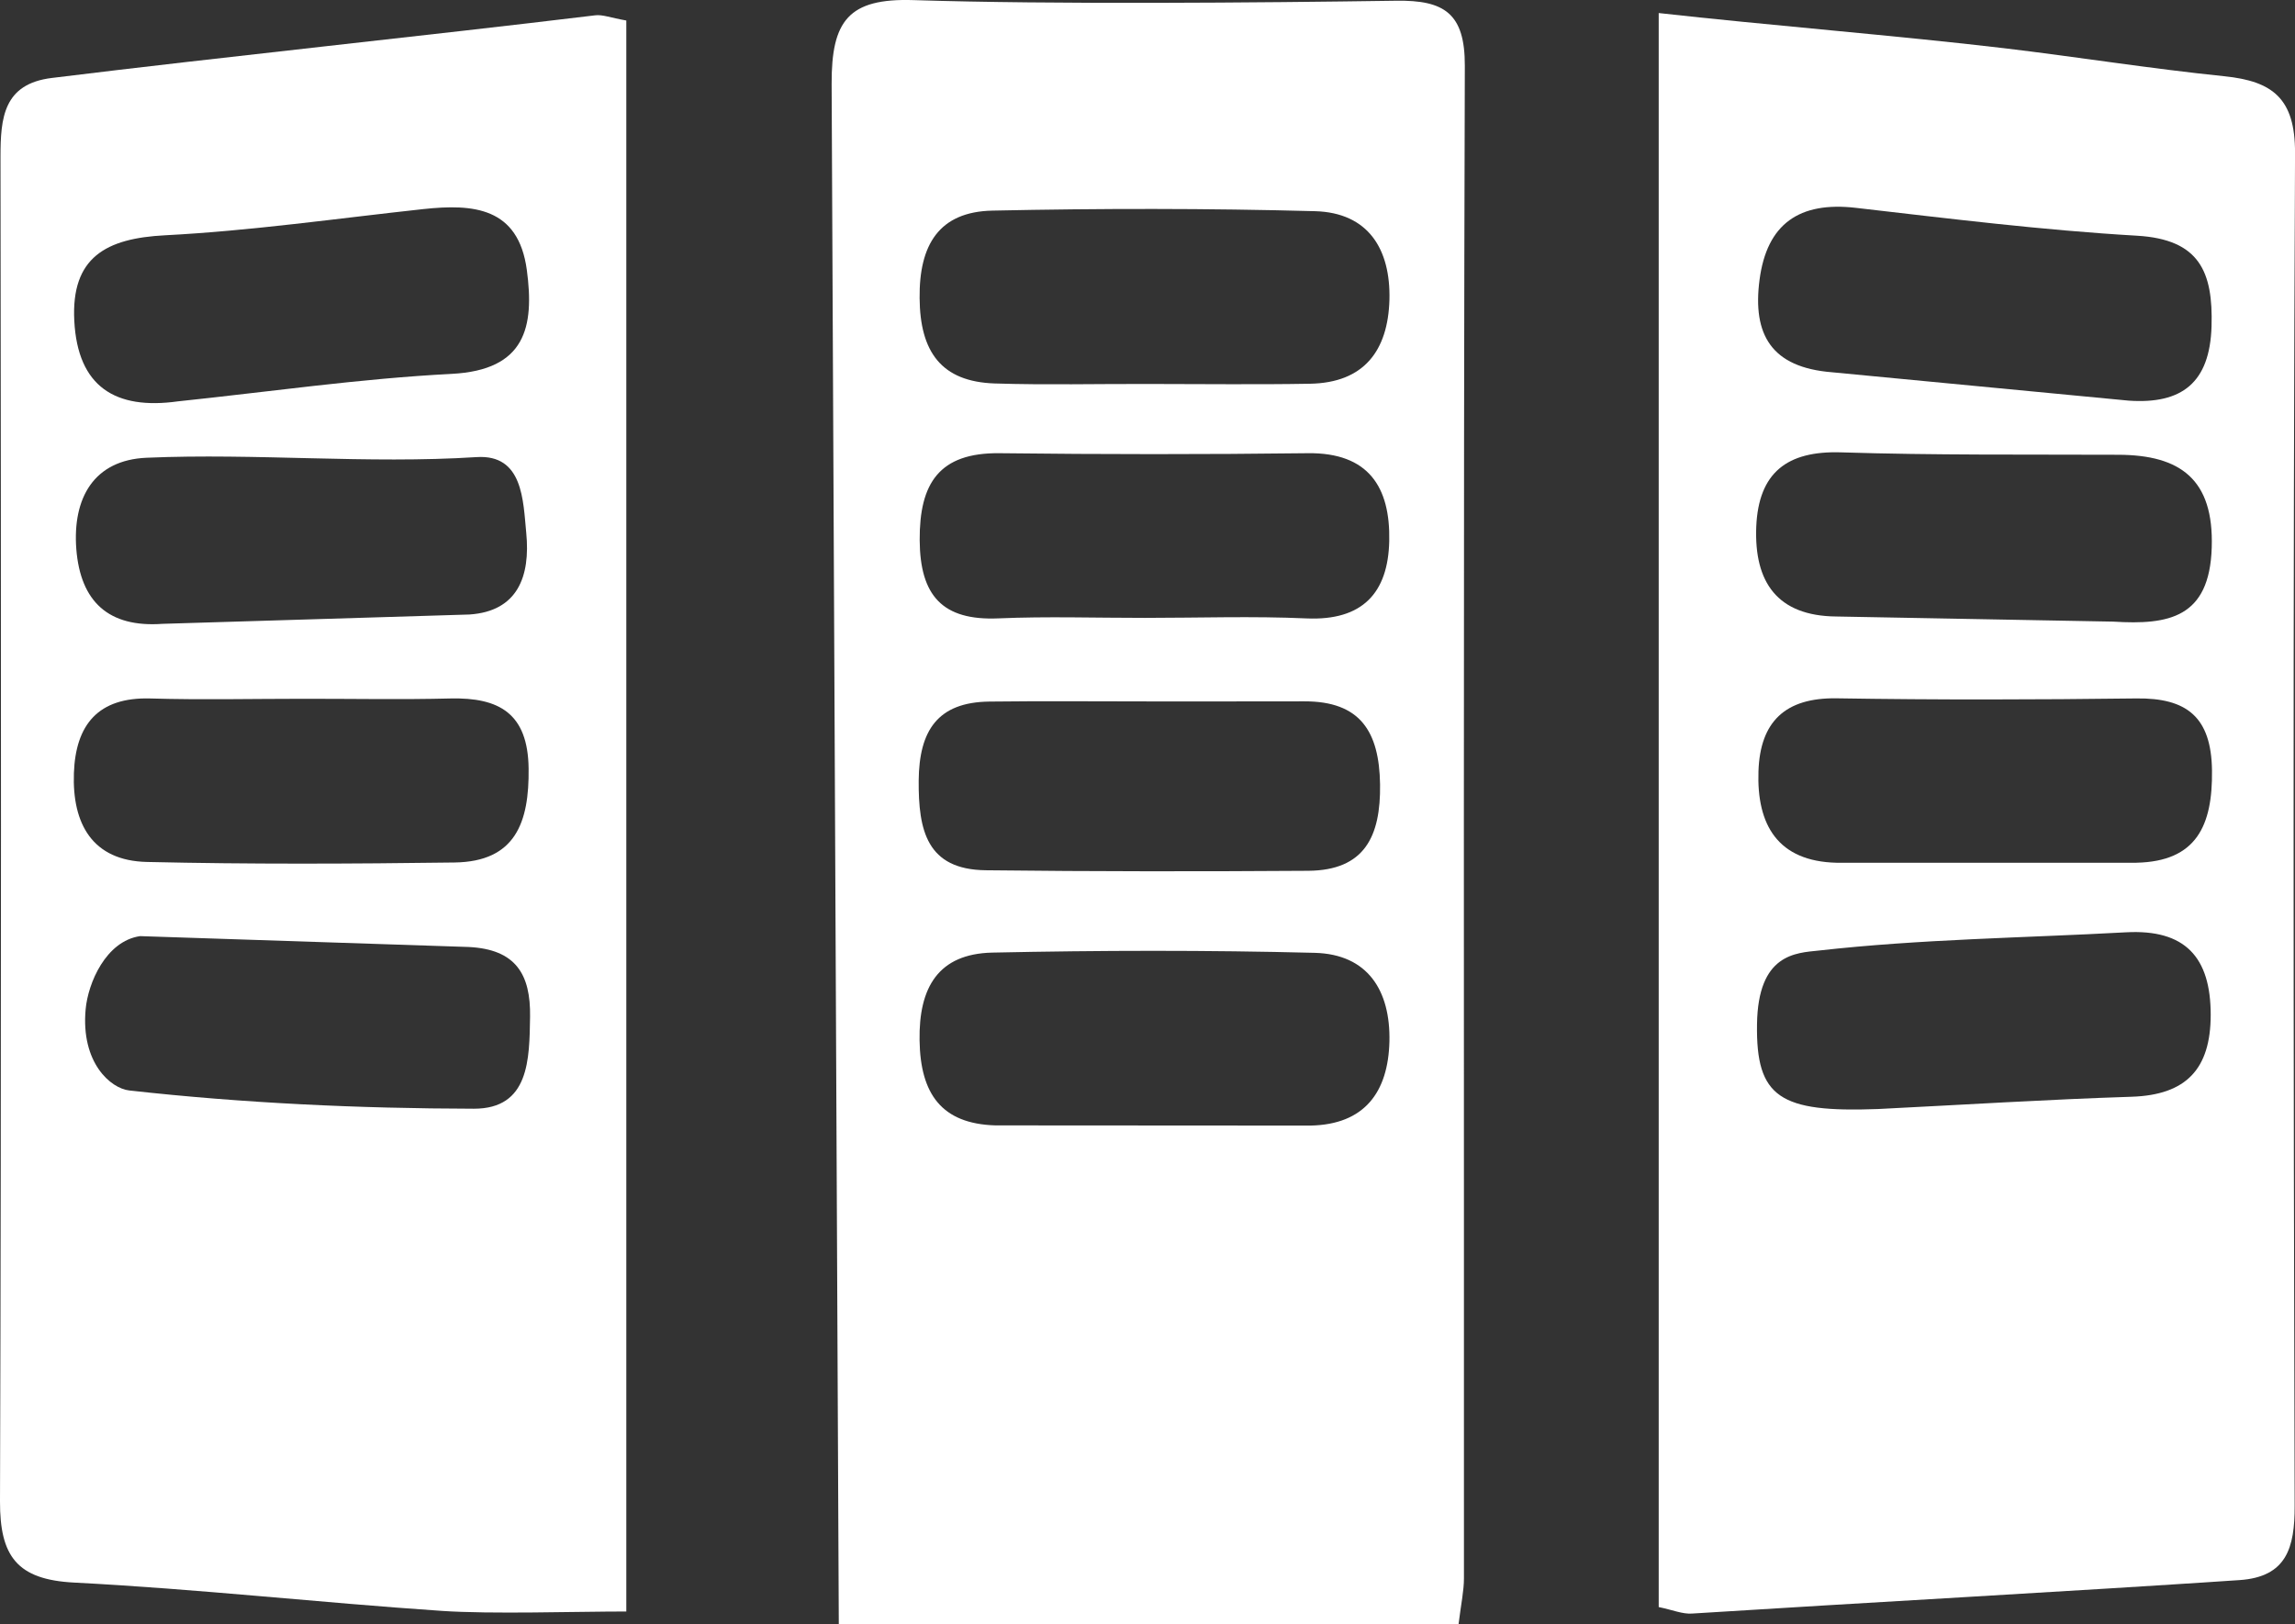
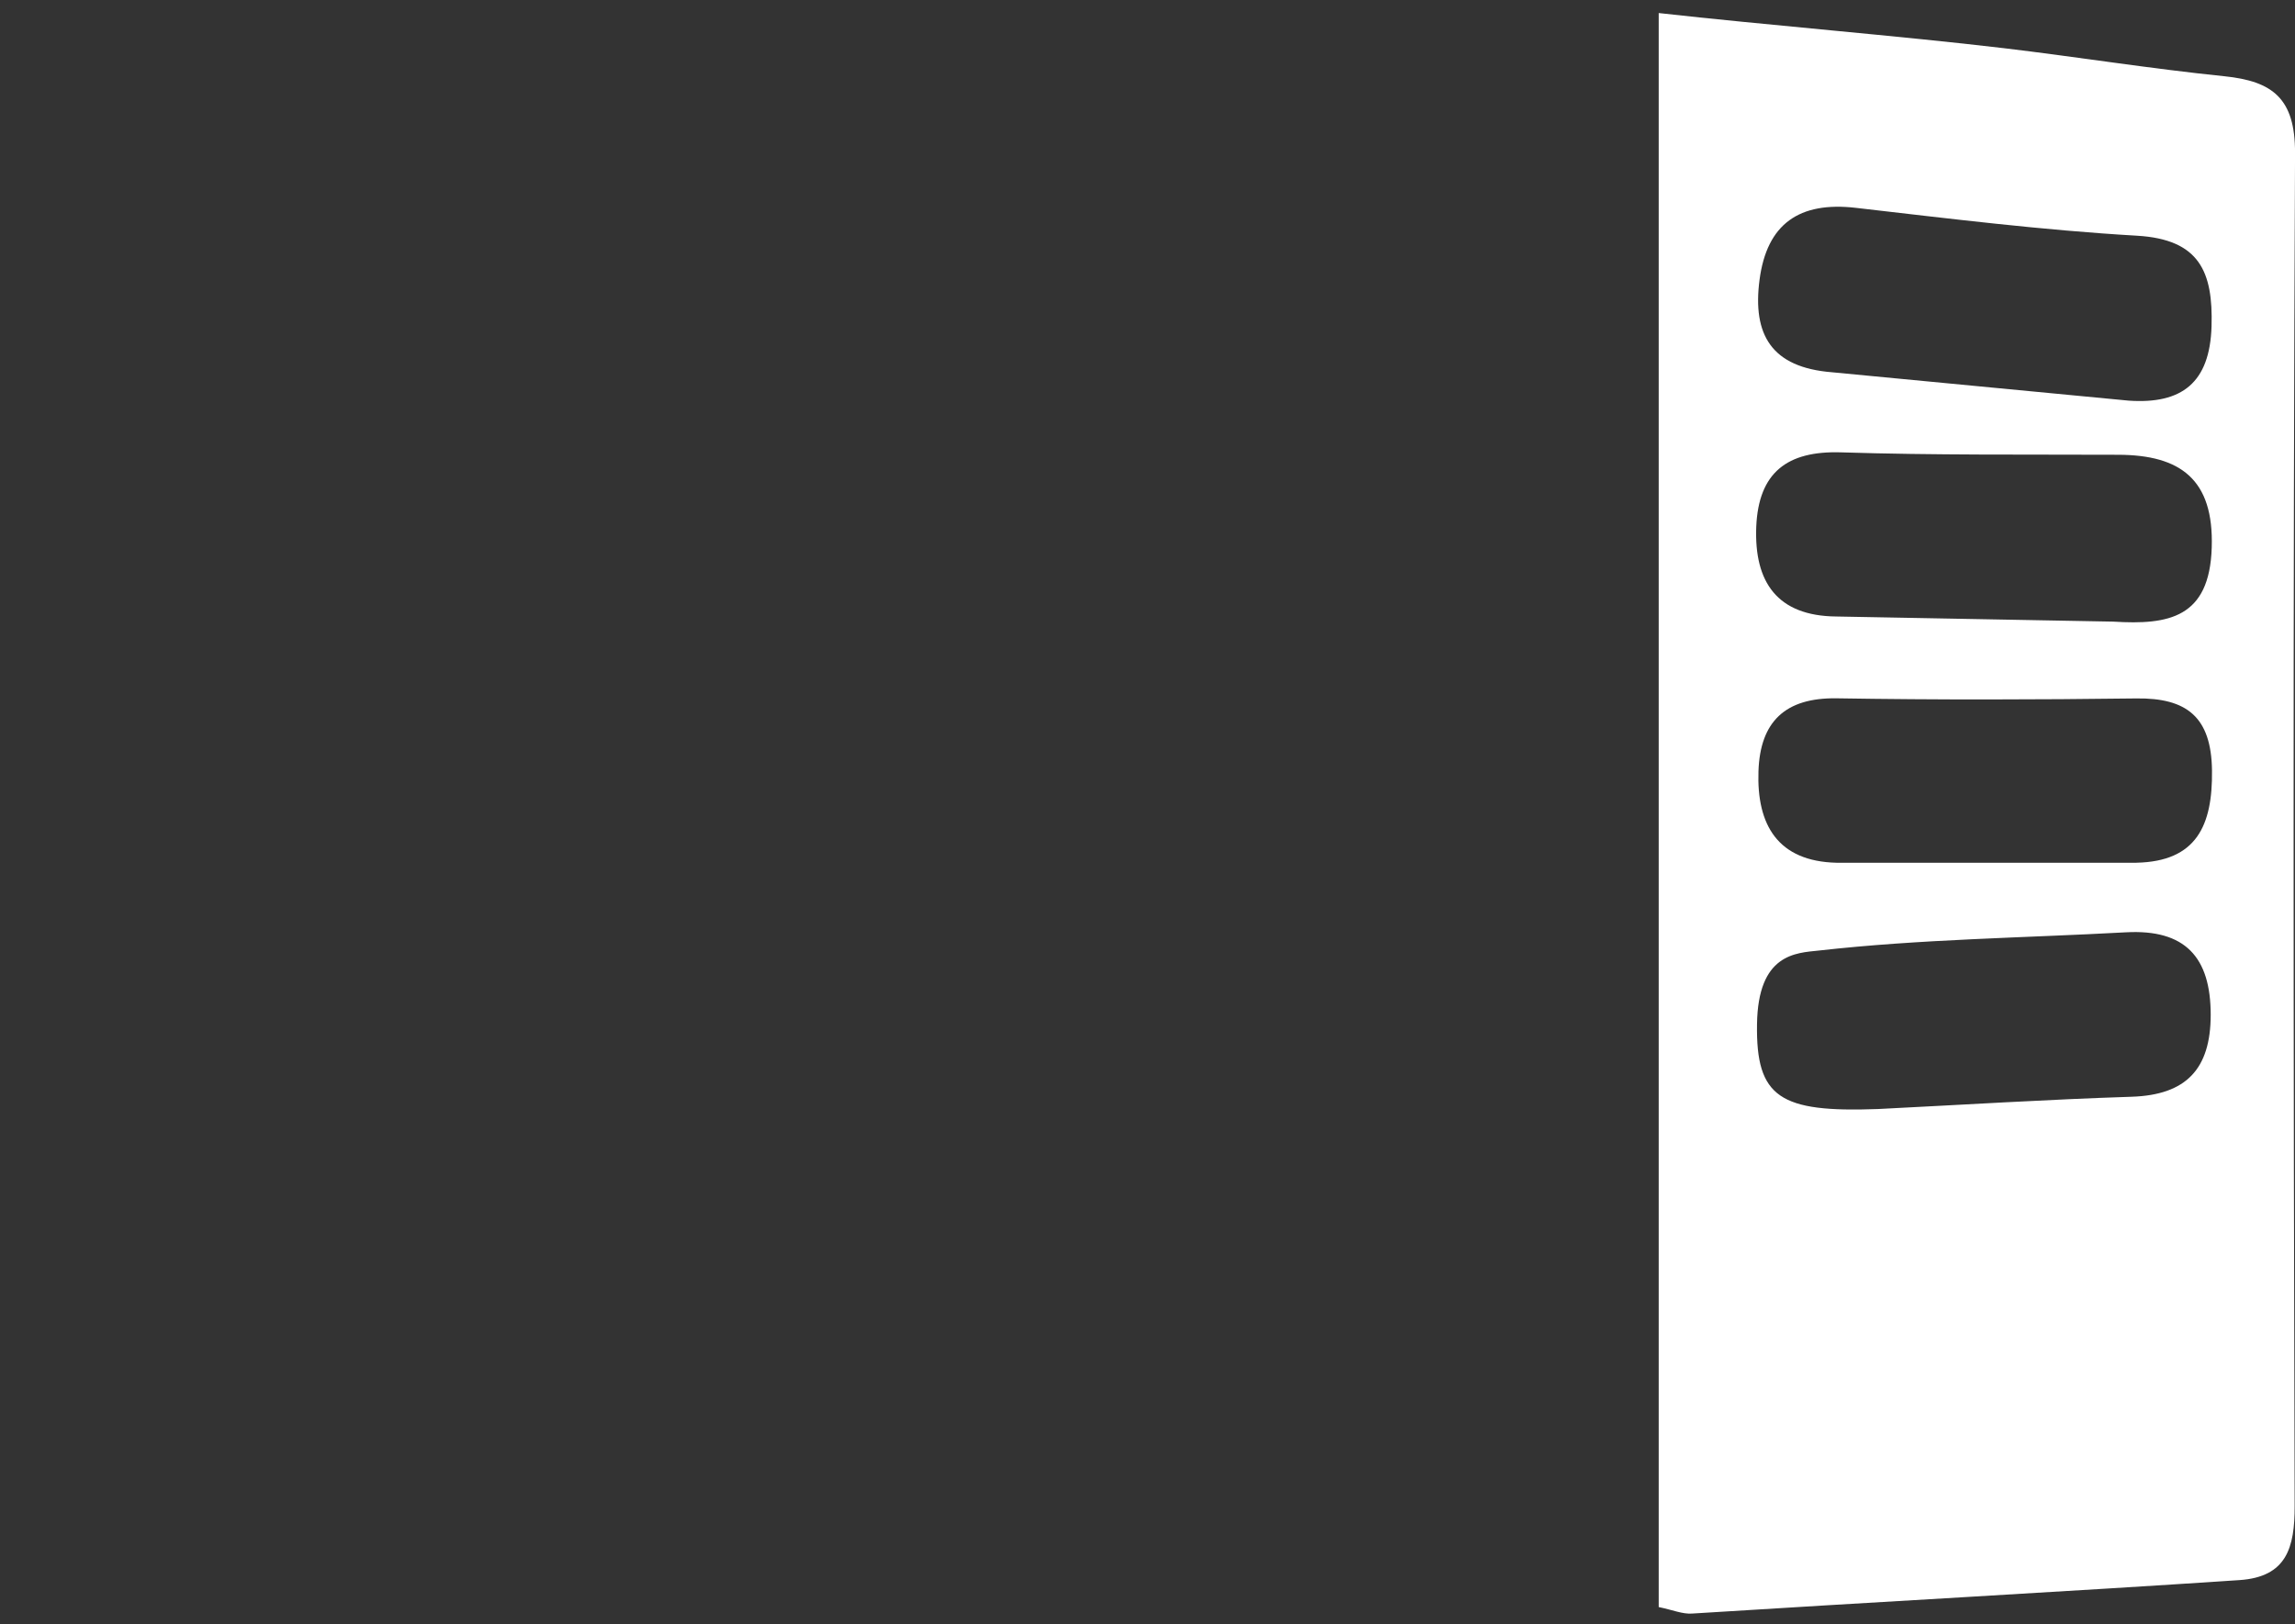
<svg xmlns="http://www.w3.org/2000/svg" version="1.1" id="Layer_1" x="0px" y="0px" width="60px" height="42.461px" viewBox="0 3.77 60 42.461" enable-background="new 0 3.77 60 42.461" xml:space="preserve">
  <rect x="0" y="3.77" width="60" height="42.461" fill="#333333" stroke="none" />
  <g>
    <path fill-rule="evenodd" clip-rule="evenodd" fill="#FFFFFF" d="M43.365,45.783c0-13.818,0-27.59,0-41.672   c2.761,0.31,6.332,0.599,9.018,0.918c1.925,0.229,3.839,0.537,5.769,0.734c1.264,0.13,1.854,0.579,1.849,2.01   c-0.054,11.787-0.043,23.572-0.01,35.36c0.004,1.101-0.211,1.86-1.438,1.945c-4.478,0.3-9.836,0.591-14.316,0.875   C43.986,45.971,43.731,45.858,43.365,45.783z M55.654,14.244c1.388,0.095,2.12-0.467,2.164-1.943   c0.043-1.423-0.313-2.274-1.95-2.369c-2.459-0.143-4.907-0.447-7.353-0.729c-1.471-0.169-2.322,0.415-2.514,1.882   c-0.188,1.432,0.308,2.292,1.896,2.417L55.654,14.244z M49.101,32.763c2.211-0.11,4.42-0.25,6.63-0.321   c1.422-0.047,2.063-0.723,2.065-2.137c0.002-1.519-0.675-2.245-2.212-2.162c-2.682,0.147-5.371,0.177-8.033,0.477   c-0.605,0.064-1.59,0.083-1.616,1.926C45.906,32.464,46.532,32.859,49.101,32.763z M55.251,20.021   c1.447,0.09,2.515-0.097,2.572-1.935c0.058-1.787-0.821-2.42-2.436-2.427c-2.417-0.01-4.834,0.014-7.25-0.063   c-1.418-0.046-2.163,0.53-2.222,1.947c-0.057,1.445,0.548,2.33,2.093,2.344L55.251,20.021z M55.854,26.324   c1.573-0.033,1.993-0.973,1.976-2.41c-0.017-1.401-0.661-1.902-1.979-1.885c-2.612,0.033-5.221,0.039-7.833-0.003   c-1.348-0.021-2.001,0.613-2.045,1.904c-0.049,1.403,0.502,2.36,2.048,2.395H55.854z" />
-     <path fill-rule="evenodd" clip-rule="evenodd" fill="#FFFFFF" d="M16.374,4.306c0,13.846,0,27.563,0,41.593   c-1.338,0-3.527,0.073-4.828-0.016c-3.204-0.217-6.401-0.575-9.61-0.74C0.439,45.066-0.004,44.45,0,43.019   c0.037-11.715,0.027-23.43,0.013-35.147c0-1.021,0.076-1.909,1.342-2.064C5.798,5.26,11.121,4.708,15.564,4.17   C15.754,4.147,15.958,4.233,16.374,4.306z M4.649,14.263c2.387-0.25,4.768-0.596,7.161-0.719c1.931-0.1,2.164-1.224,1.963-2.718   c-0.221-1.639-1.4-1.73-2.704-1.59C8.819,9.48,6.573,9.804,4.315,9.921C2.776,10,1.857,10.495,1.942,12.154   C2.031,13.885,3.019,14.49,4.649,14.263z M3.662,28.243c-0.894,0.13-1.361,1.227-1.423,1.912c-0.128,1.398,0.655,2.07,1.142,2.123   c2.984,0.333,6.001,0.471,9.007,0.477c1.455,0.002,1.452-1.296,1.47-2.404c0.017-1.109-0.372-1.763-1.603-1.824L3.662,28.243z    M12.272,19.835c1.261-0.083,1.598-0.996,1.486-2.134c-0.082-0.847-0.082-2.059-1.298-1.981c-2.865,0.183-5.755-0.107-8.629,0.017   c-1.375,0.059-1.938,1.051-1.836,2.388c0.109,1.374,0.843,2.055,2.251,1.954L12.272,19.835z M7.955,22.038   c-1.342,0-2.684,0.031-4.022-0.008c-1.37-0.04-1.957,0.689-2.001,1.955c-0.046,1.319,0.481,2.288,1.912,2.319   c2.678,0.062,5.359,0.05,8.042,0.014c1.594-0.023,1.951-1.052,1.934-2.457c-0.018-1.441-0.768-1.86-2.044-1.831   C10.503,22.062,9.227,22.037,7.955,22.038z" />
-     <path fill-rule="evenodd" clip-rule="evenodd" fill="#FFFFFF" d="M21.742,5.965c-0.006-1.649,0.436-2.247,2.143-2.192   c3.618,0.116,8.998,0.069,12.619,0.016c1.25-0.018,1.796,0.325,1.792,1.7c-0.04,13.181-0.019,26.362-0.023,39.542   c0,0.326-0.073,0.653-0.141,1.199c-4.856,0-11.29,0-16.203,0L21.742,5.965z M30.028,13.808c1.408,0,2.814,0.019,4.22-0.006   c1.413-0.025,2.038-0.864,2.077-2.192c0.034-1.325-0.552-2.28-1.943-2.319c-2.809-0.076-5.624-0.074-8.435-0.015   c-1.402,0.029-1.92,0.9-1.905,2.288c0.011,1.4,0.563,2.186,1.968,2.231C27.348,13.837,28.69,13.804,30.028,13.808z M34.259,33.196   c1.415-0.027,2.034-0.873,2.066-2.202c0.028-1.321-0.561-2.278-1.952-2.314c-2.811-0.072-5.624-0.066-8.437-0.006   c-1.401,0.034-1.918,0.904-1.895,2.295c0.021,1.396,0.573,2.18,1.981,2.222L34.259,33.196z M30.083,22.107   c-1.404,0-2.811-0.013-4.215,0.004c-1.354,0.015-1.839,0.757-1.85,2.067c-0.009,1.299,0.21,2.326,1.756,2.343   c2.81,0.033,5.619,0.033,8.429,0.014c1.471-0.012,1.896-0.896,1.877-2.259c-0.021-1.387-0.521-2.175-1.982-2.171   C32.758,22.109,31.421,22.106,30.083,22.107z M29.929,19.923c1.41,0,2.821-0.049,4.231,0.014c1.459,0.064,2.131-0.666,2.16-2.025   c0.029-1.401-0.534-2.313-2.128-2.294c-2.687,0.033-5.374,0.032-8.059,0c-1.584-0.018-2.097,0.79-2.089,2.273   c0.009,1.45,0.594,2.108,2.058,2.045C27.376,19.881,28.654,19.924,29.929,19.923z" />
  </g>
</svg>